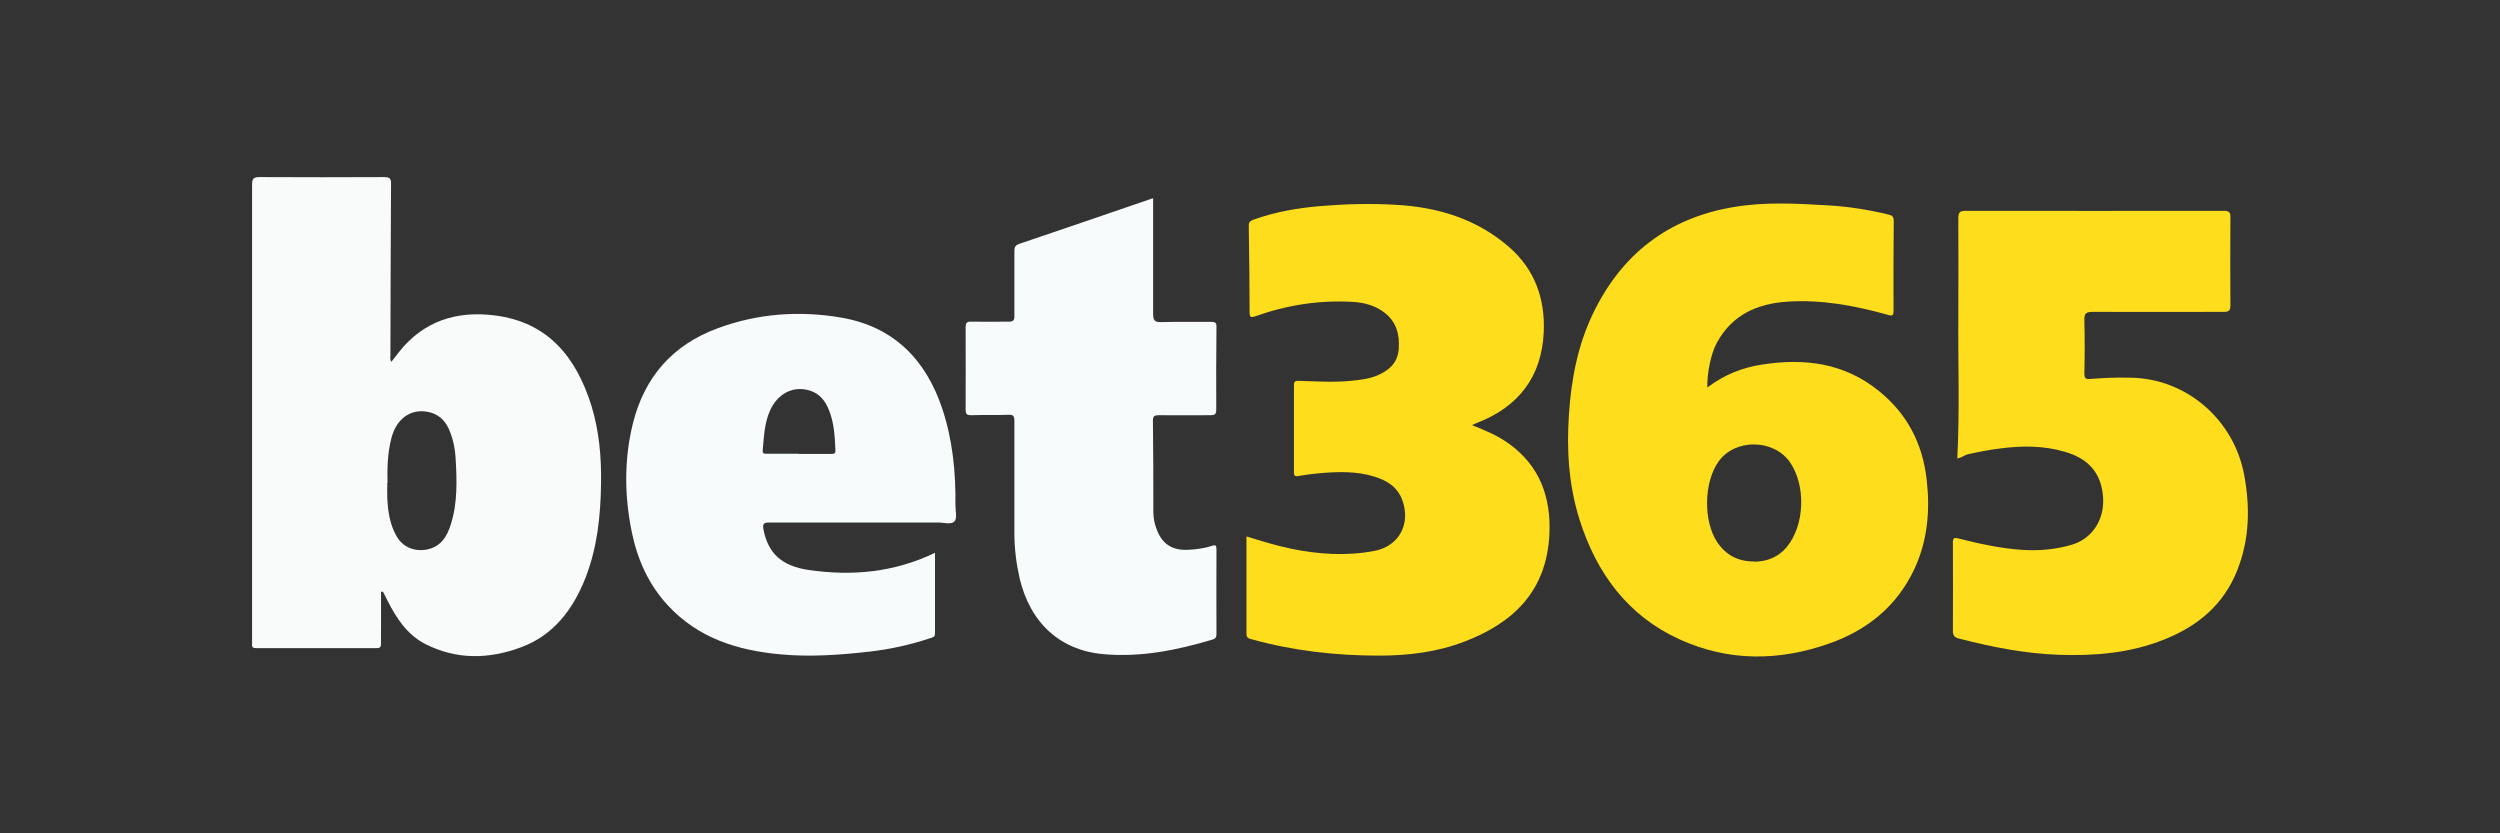
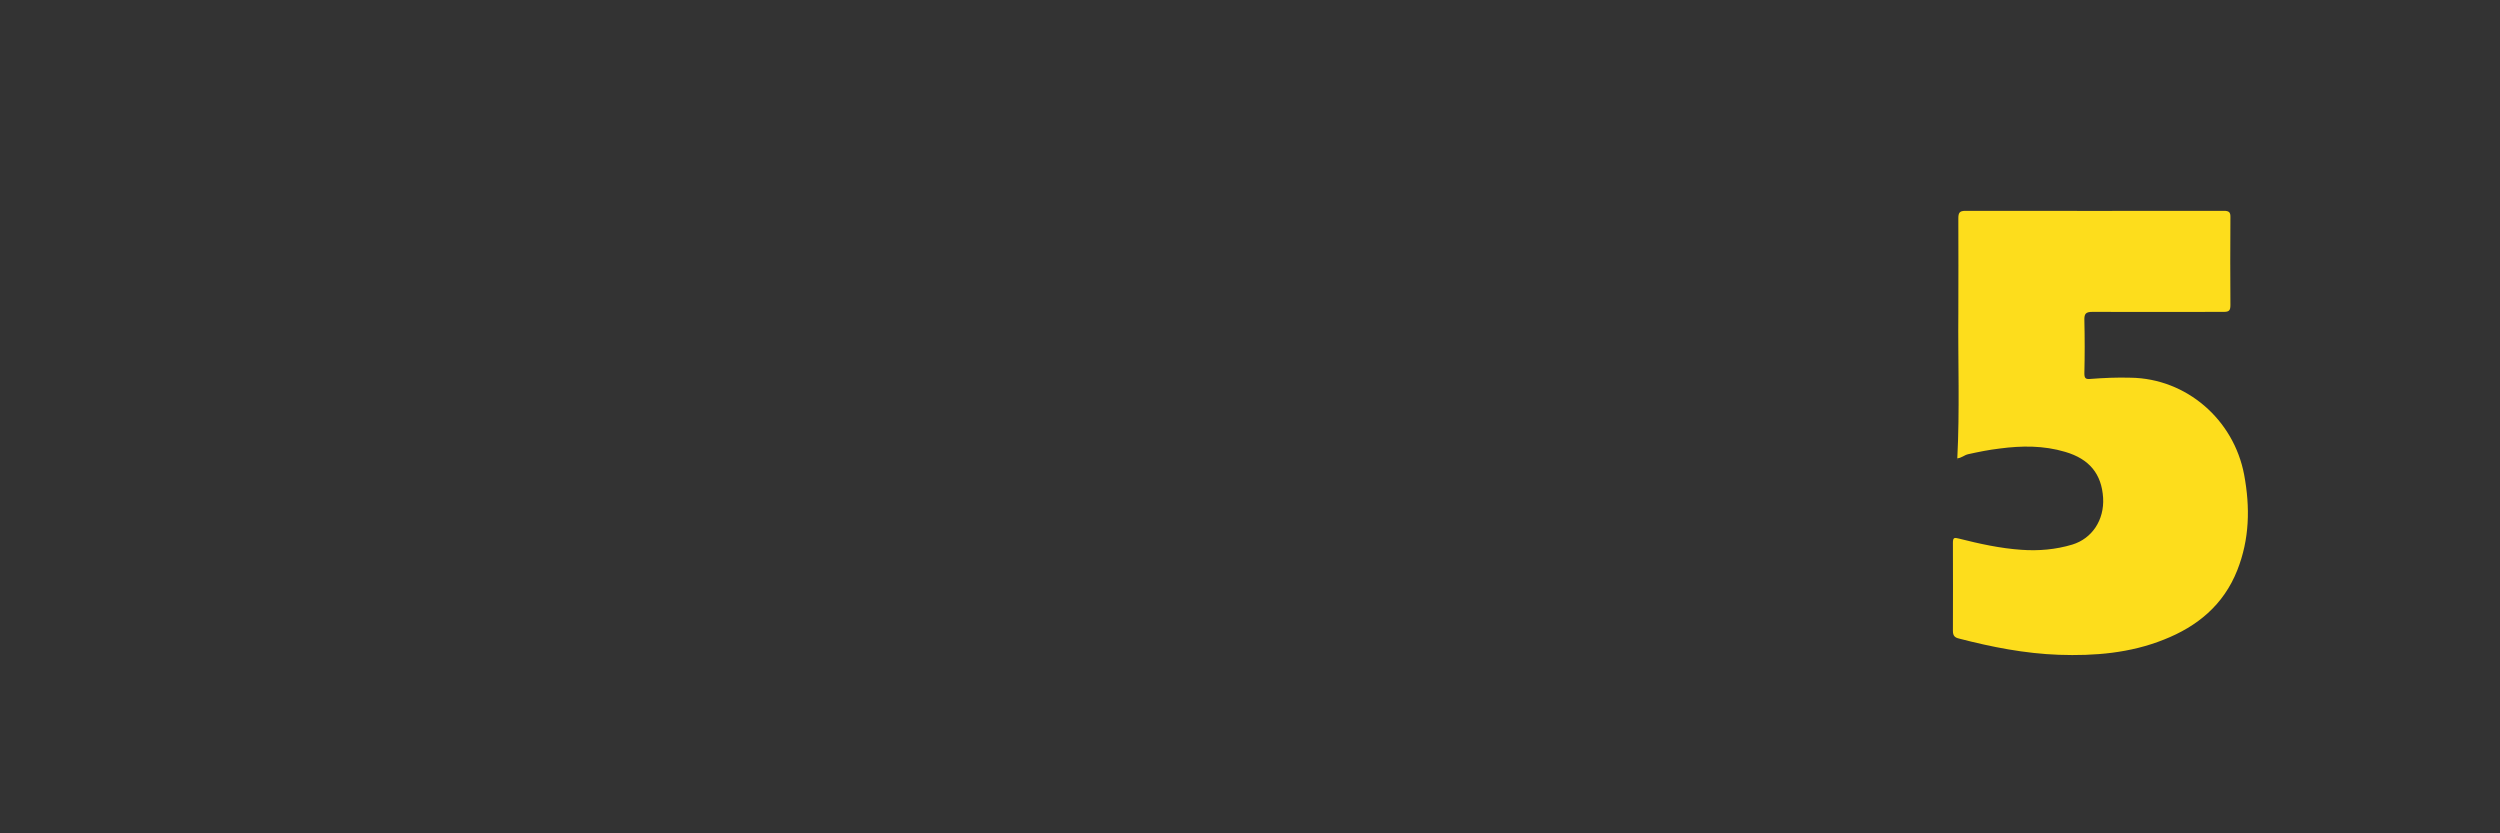
<svg xmlns="http://www.w3.org/2000/svg" id="bet365" viewBox="0 0 120 40">
  <rect x="0" y="0" width="120" height="40" fill="#333333" stroke="none" />
  <defs>
    <style> .cls-1 { fill: #f8fbfb; } .cls-1, .cls-2, .cls-3 { stroke-width: 0px; } .cls-2 { fill: #f9fbfb; } .cls-3 { fill: #fddd1c; } </style>
  </defs>
  <g data-name="bet365" id="bet365-2">
    <g>
-       <path class="cls-2" d="m18.29,28.4c0,.57,0,1.15,0,1.72,0,.26-.01.52,0,.78,0,.17-.06.21-.21.21-1.93,0-3.86,0-5.79,0-.14,0-.21-.04-.19-.19,0-.05,0-.1,0-.16,0-7.3,0-14.59,0-21.89,0-.31.08-.37.37-.37,1.99.01,3.98.01,5.97,0,.28,0,.34.08.33.35-.02,2.73-.02,5.46-.03,8.19,0,.1-.03.2.04.33.13-.16.25-.31.36-.46,1.19-1.51,2.78-2,4.61-1.77,2.55.32,3.91,2,4.64,4.34.37,1.21.48,2.46.46,3.72-.02,1.56-.18,3.1-.76,4.57-.6,1.51-1.54,2.73-3.08,3.3-1.54.57-3.09.61-4.6-.16-.87-.45-1.38-1.23-1.81-2.08-.07-.14-.14-.29-.22-.43-.03,0-.06,0-.09.01Zm.3-5.22c0,.2-.01.47,0,.74.03.62.12,1.24.43,1.79.28.52.81.76,1.39.68.71-.1,1.04-.6,1.23-1.22.33-1.04.29-2.11.23-3.17-.03-.5-.13-.98-.34-1.44-.2-.43-.53-.7-.99-.79-.82-.16-1.51.32-1.75,1.25-.18.69-.21,1.39-.19,2.17Z" />
-       <path class="cls-3" d="m81.95,18.6c.81-.61,1.68-.96,2.63-1.1,2.03-.32,3.95-.08,5.61,1.27,1.35,1.09,2.09,2.51,2.29,4.24.17,1.48.05,2.92-.58,4.28-.84,1.81-2.28,2.96-4.1,3.6-2.41.85-4.83.87-7.18-.2-2.48-1.13-3.98-3.16-4.8-5.74-.52-1.65-.63-3.35-.51-5.07.11-1.67.42-3.29,1.14-4.8,1.38-2.89,3.64-4.62,6.76-5.14,1.52-.26,3.05-.17,4.58-.08.97.06,1.92.21,2.86.44.18.04.25.11.25.31-.01,1.43-.02,2.86-.01,4.3,0,.24-.05.27-.28.2-1.58-.44-3.18-.74-4.83-.63-1.44.1-2.65.63-3.38,1.99-.27.5-.46,1.41-.45,2.13Zm2.24,8.36c.62,0,1.17-.21,1.58-.71.86-1.05.92-2.94.15-4.06-.78-1.12-2.62-1.15-3.42-.05-.72.99-.75,2.88-.07,3.89.42.62,1,.92,1.75.92Z" />
-       <path class="cls-3" d="m70.64,20.4c.66.26,1.25.51,1.78.89,1.49,1.07,2.04,2.58,1.95,4.38-.14,2.7-1.72,4.22-4.06,5.12-1.32.51-2.71.68-4.11.68-2.08,0-4.13-.23-6.14-.79-.15-.04-.23-.08-.23-.26,0-1.55,0-3.09,0-4.67.72.22,1.43.44,2.15.59,1.33.27,2.66.36,4.01.1,1.15-.23,1.73-1.27,1.33-2.41-.23-.65-.73-.96-1.34-1.15-.89-.28-1.79-.24-2.7-.16-.32.03-.65.07-.97.13-.16.03-.2-.03-.2-.17,0-1.4,0-2.8,0-4.2,0-.21.11-.2.25-.2.83.03,1.65.08,2.48,0,.43-.04.85-.09,1.25-.25.57-.24,1-.6,1.05-1.28.05-.69-.11-1.3-.68-1.74-.45-.35-.98-.49-1.54-.52-1.6-.09-3.15.15-4.66.69-.26.09-.28.01-.28-.21,0-1.38-.02-2.76-.04-4.14,0-.17.07-.22.21-.28,1.05-.38,2.15-.57,3.26-.66,1.19-.1,2.39-.13,3.58-.06,2.02.11,3.89.67,5.46,2.04,1.22,1.07,1.72,2.47,1.65,4.07-.1,2.16-1.22,3.58-3.18,4.35-.07.03-.15.06-.29.13Z" />
      <path class="cls-3" d="m93.95,22.01c.12-2.32.03-4.65.05-6.97.01-1.52,0-3.03,0-4.55,0-.27.05-.37.34-.37,4.13.01,8.27,0,12.4,0,.25,0,.33.06.32.32-.01,1.4-.01,2.8,0,4.2,0,.26-.06.33-.32.33-2.1,0-4.21.01-6.31,0-.31,0-.39.09-.38.4.02.85.02,1.7,0,2.55,0,.22.05.29.27.27.65-.05,1.3-.08,1.96-.06,2.66.04,4.94,2,5.44,4.66.29,1.56.26,3.09-.33,4.58-.66,1.67-1.92,2.7-3.52,3.33-1.62.65-3.33.79-5.05.73-1.63-.06-3.21-.37-4.79-.78-.21-.05-.29-.14-.29-.37.01-1.41,0-2.82,0-4.23,0-.24.06-.26.28-.2.99.25,1.98.47,3,.54.83.06,1.65-.01,2.45-.25.95-.29,1.54-1.18,1.48-2.24-.07-1.15-.66-1.87-1.82-2.21-1.04-.31-2.09-.3-3.15-.16-.51.06-1,.16-1.5.27-.2.04-.34.2-.55.2h0Z" />
-       <path class="cls-1" d="m44.88,26.53c0,1.32,0,2.6,0,3.89,0,.17-.12.17-.22.21-.96.32-1.95.54-2.95.65-1.41.16-2.82.26-4.24.13-2.06-.19-3.96-.77-5.43-2.37-.91-.99-1.44-2.18-1.71-3.48-.36-1.75-.38-3.5.05-5.24.56-2.24,1.92-3.77,4.06-4.56,1.94-.72,3.95-.86,5.97-.51,2.49.44,4.04,2.01,4.83,4.4.49,1.49.64,3.03.62,4.59,0,.27.09.63-.04.78-.16.18-.52.06-.79.06-2.69,0-5.39,0-8.08,0-.29,0-.36.05-.3.36.23,1.13.88,1.73,2.17,1.92,2.08.3,4.1.12,6.07-.83Zm-6.55-4.74c.52,0,1.04,0,1.56,0,.13,0,.22-.01.21-.18-.03-.66-.06-1.33-.32-1.95-.17-.42-.43-.75-.87-.9-.81-.27-1.58.11-1.96.97-.26.6-.28,1.24-.34,1.88-.02.19.11.17.22.17.5,0,1,0,1.5,0Z" />
-       <path class="cls-1" d="m55.35,9.54c0,1.87,0,3.7,0,5.52,0,.33.08.41.4.4.8-.02,1.59,0,2.39-.01.2,0,.26.05.25.26-.01,1.32-.02,2.64-.01,3.95,0,.23-.08.27-.28.27-.83,0-1.65.01-2.48,0-.21,0-.28.04-.28.27.02,1.45.02,2.91.02,4.36,0,.28.05.56.15.82.26.73.75,1.05,1.53,1.01.39-.02.77-.07,1.14-.19.17-.06.21-.01.21.16,0,1.36-.01,2.72,0,4.08,0,.15-.06.22-.19.26-1.71.51-3.44.86-5.24.7-2.05-.18-3.51-1.48-4.02-3.65-.16-.71-.25-1.43-.25-2.16,0-1.8,0-3.59,0-5.39,0-.23-.05-.3-.28-.29-.59.02-1.18,0-1.78.02-.2,0-.28-.03-.28-.26.01-1.32,0-2.64,0-3.95,0-.25.08-.29.29-.28.59.01,1.18,0,1.78,0,.21,0,.28-.06.27-.28,0-1.04,0-2.08,0-3.11,0-.18.04-.27.22-.34,2.09-.71,4.18-1.42,6.27-2.14.05-.02.09-.03.17-.05Z" />
      <path class="cls-3" d="m93.94,22.01s0,.02.01.04c0,0-.01,0-.02-.01,0,0,0-.01.01-.02,0,0,0,0,0,0Z" />
    </g>
  </g>
</svg>